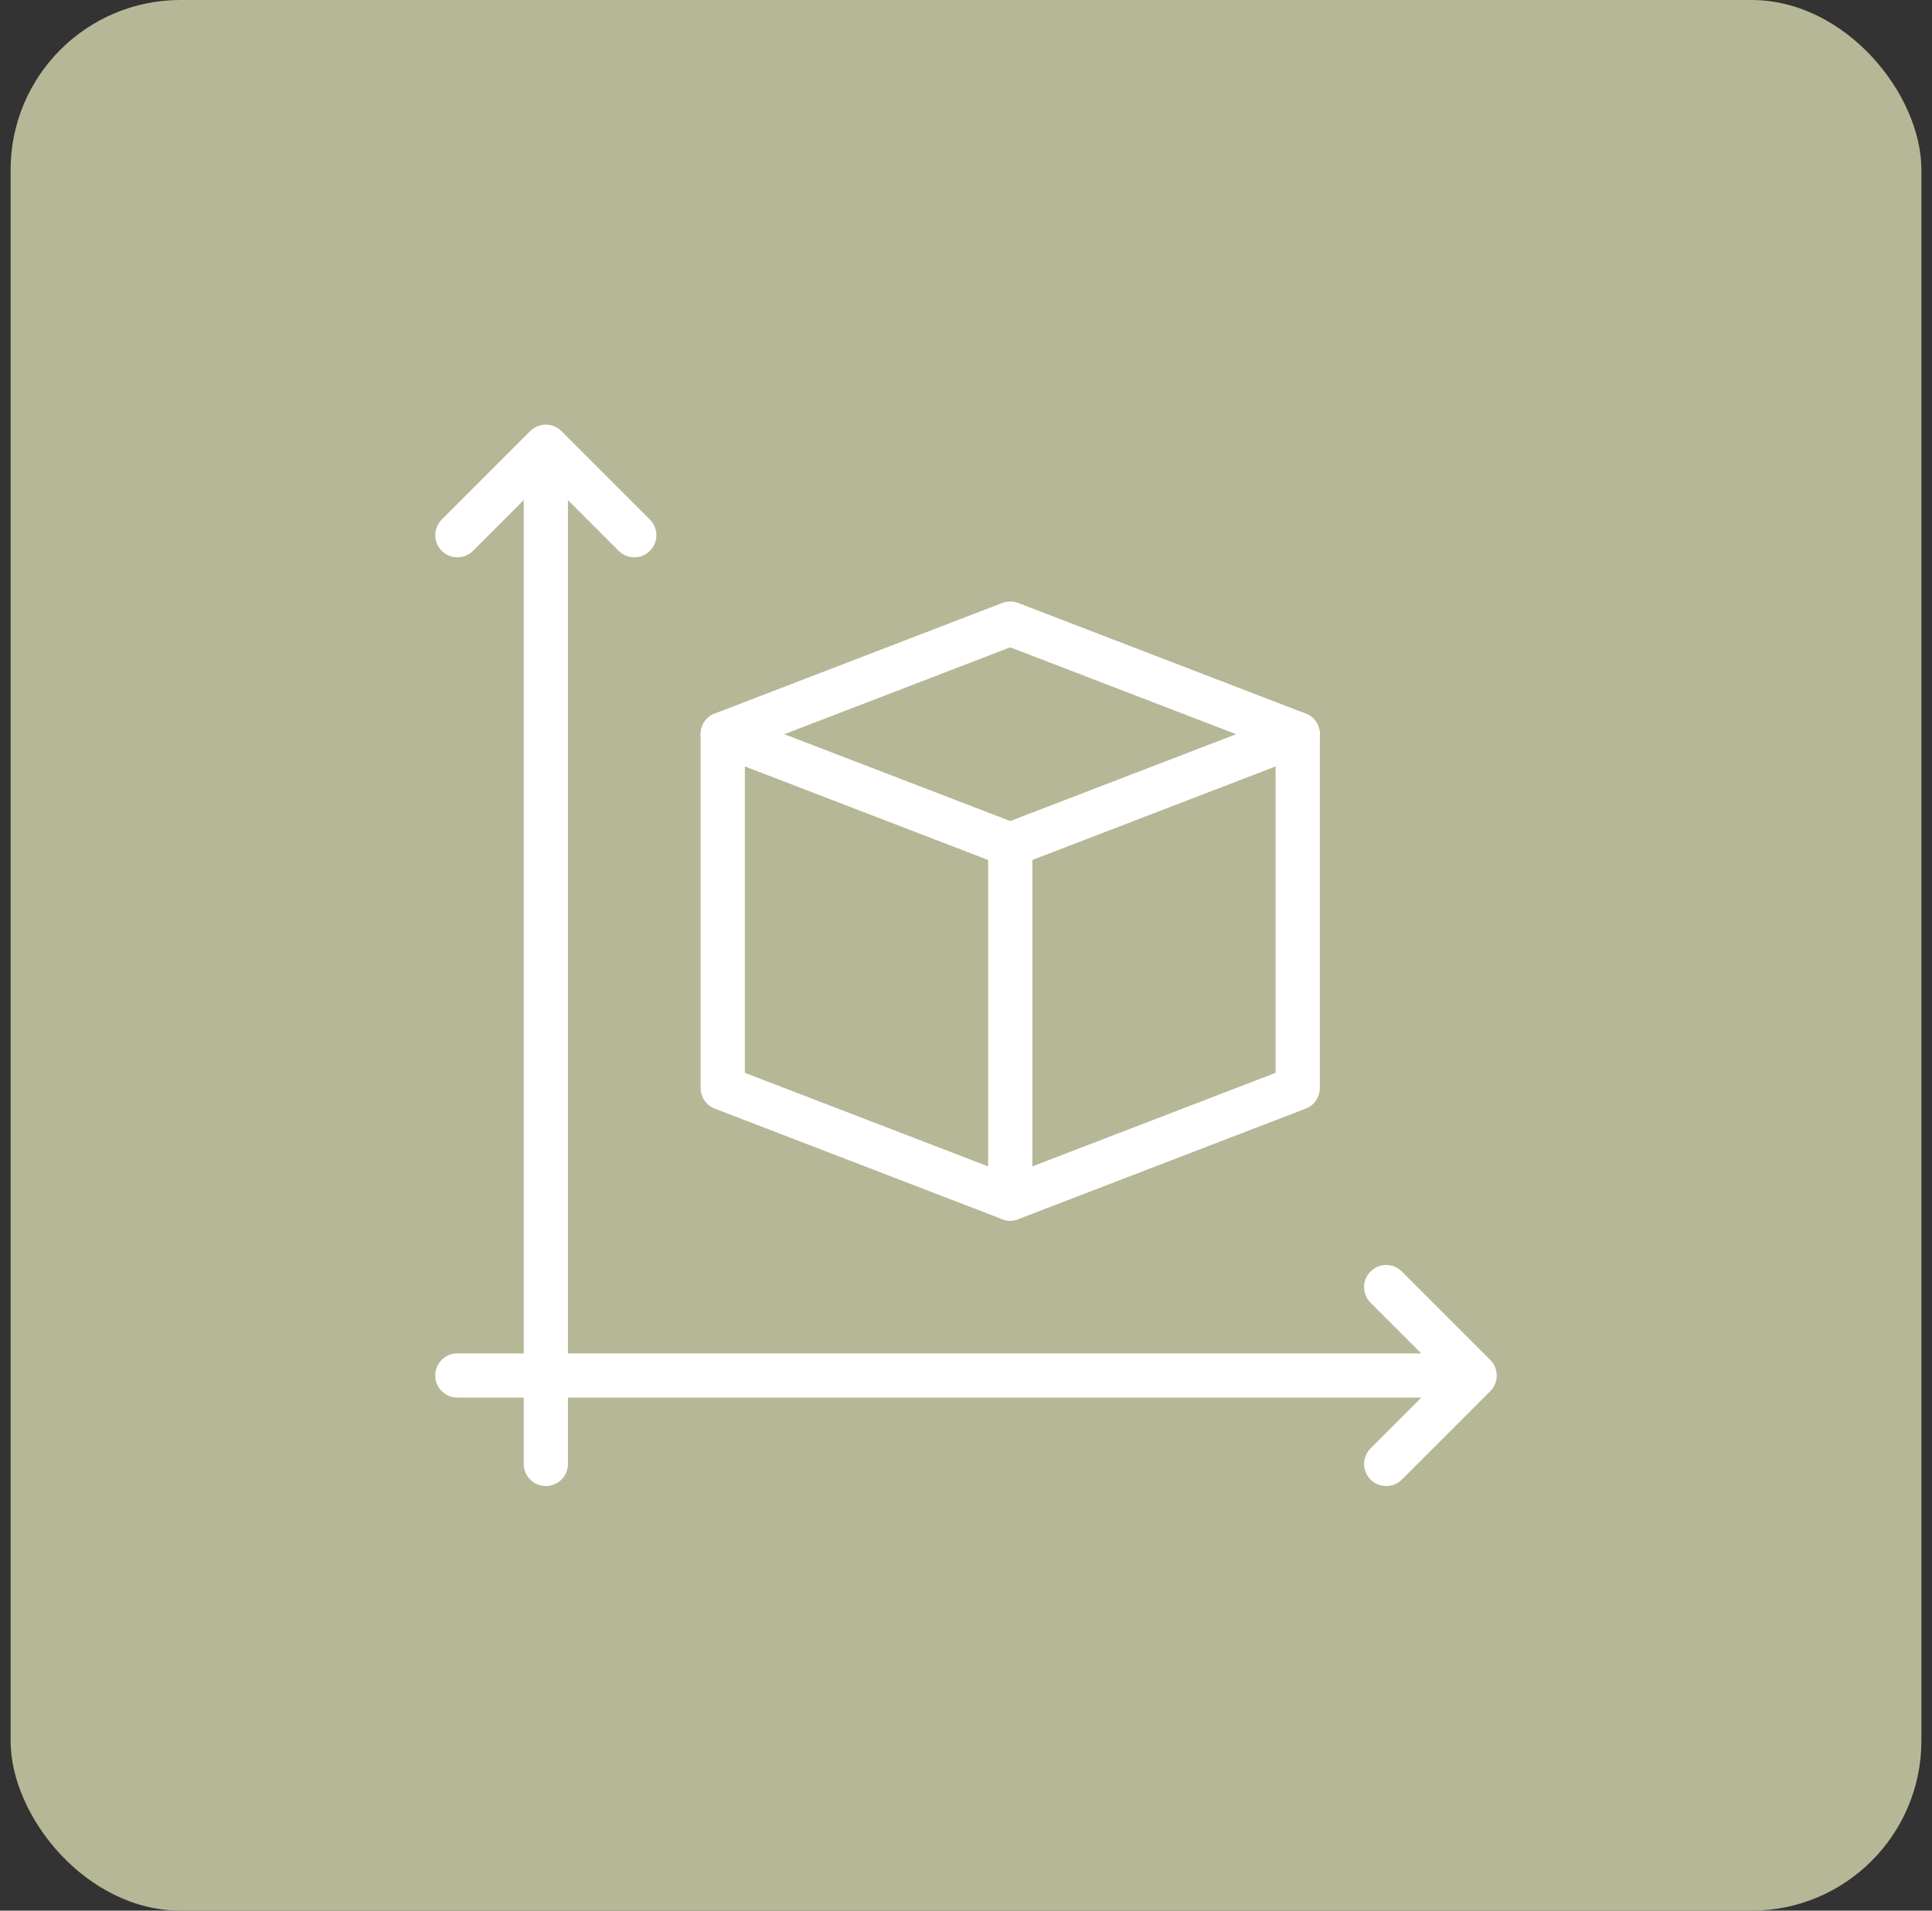
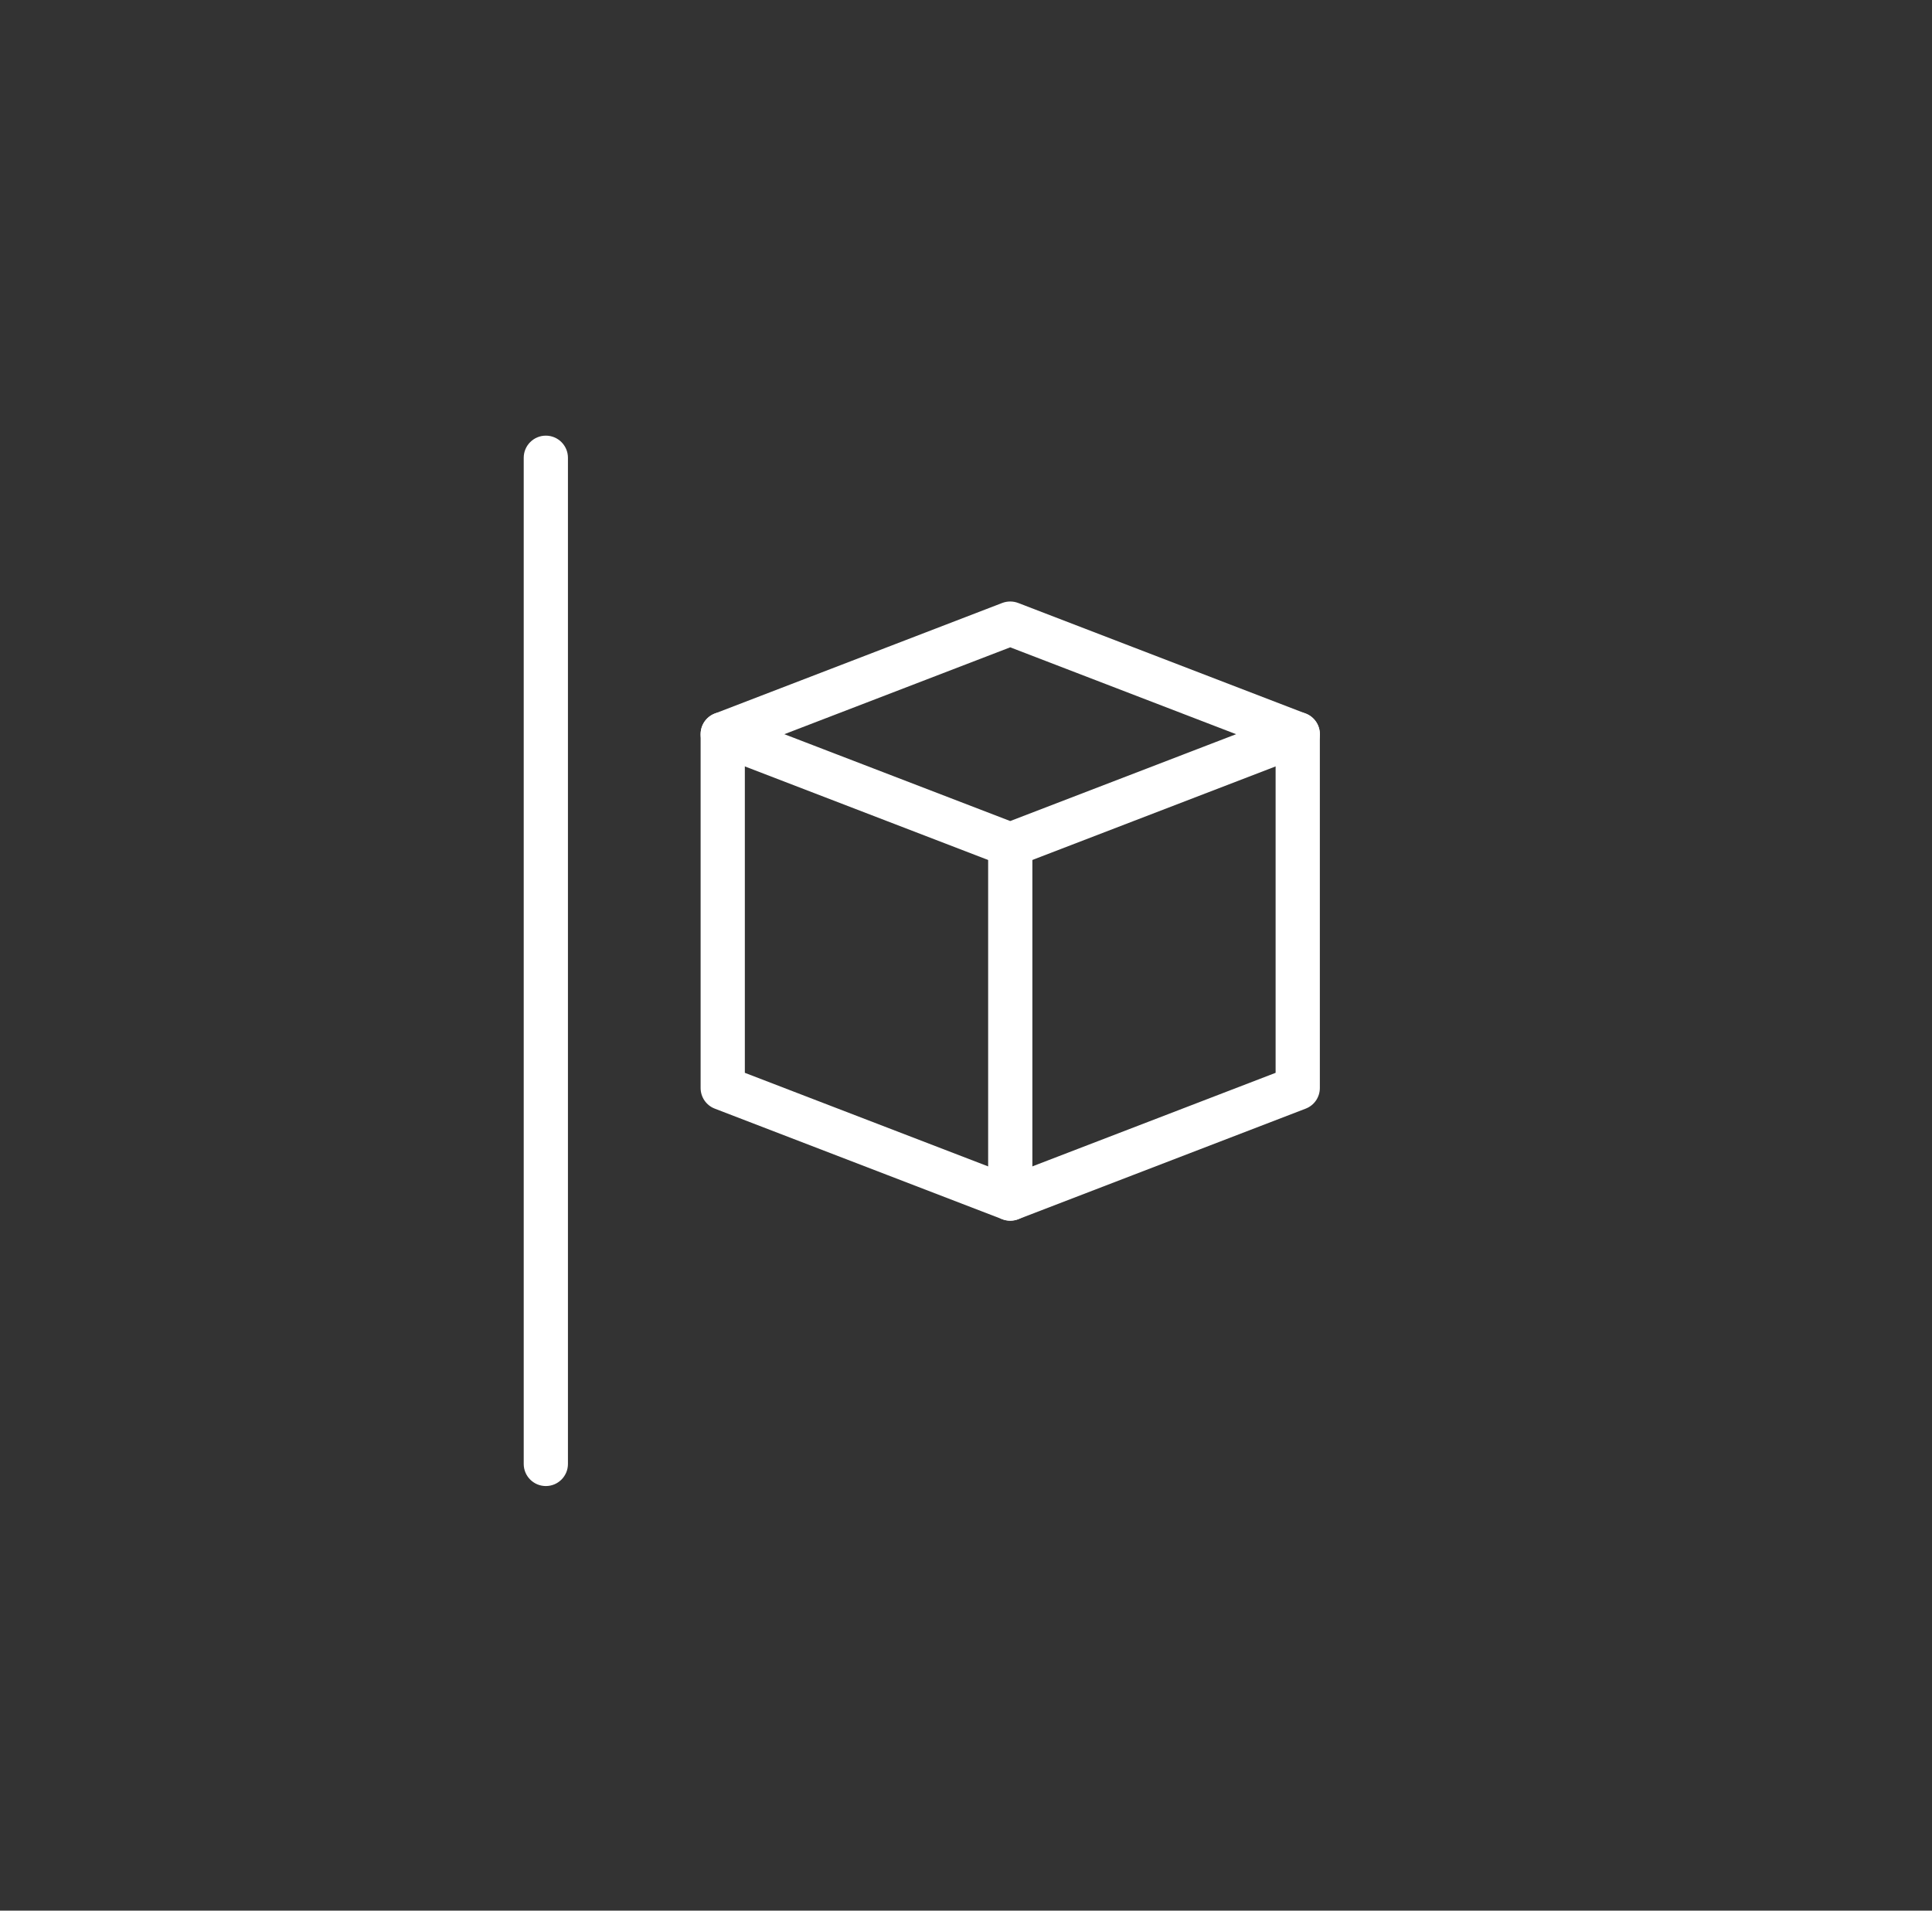
<svg xmlns="http://www.w3.org/2000/svg" width="91" height="90" viewBox="0 0 91 90" fill="none">
  <rect x="0" y="0" width="91" height="90" fill="#333333" stroke="none" />
-   <rect x="0.5" width="90" height="90" rx="8" fill="#B6B796" />
  <g clip-path="url(#clip0_3530_245851)">
-     <path d="M29.875 26.251C29.609 26.251 29.342 26.149 29.138 25.947L25.709 22.515L22.28 25.947C21.873 26.353 21.213 26.353 20.807 25.947C20.4 25.541 20.4 24.88 20.807 24.474L24.973 20.307C25.38 19.901 26.04 19.901 26.446 20.307L30.613 24.474C31.019 24.88 31.019 25.541 30.613 25.947C30.409 26.149 30.142 26.251 29.875 26.251Z" fill="white" />
-     <path d="M65.292 70C65.025 70 64.759 69.898 64.555 69.696C64.148 69.29 64.148 68.63 64.555 68.223L67.984 64.794L64.555 61.365C64.148 60.959 64.148 60.298 64.555 59.892C64.961 59.486 65.621 59.486 66.028 59.892L70.194 64.059C70.6 64.465 70.6 65.125 70.194 65.532L66.028 69.698C65.826 69.898 65.559 70 65.292 70Z" fill="white" />
    <path d="M25.71 70C25.135 70 24.668 69.534 24.668 68.959V21.563C24.668 20.988 25.135 20.521 25.71 20.521C26.285 20.521 26.751 20.988 26.751 21.563V68.959C26.751 69.534 26.285 70 25.71 70Z" fill="white" />
-     <path d="M68.938 65.833H21.542C20.967 65.833 20.5 65.367 20.5 64.792C20.5 64.217 20.967 63.75 21.542 63.75H68.938C69.513 63.75 69.979 64.217 69.979 64.792C69.979 65.367 69.513 65.833 68.938 65.833Z" fill="white" />
    <path d="M47.583 40.834C47.456 40.834 47.329 40.811 47.208 40.765L33.667 35.557C33.265 35.403 33 35.015 33 34.584C33 34.153 33.265 33.765 33.667 33.611L47.208 28.402C47.448 28.311 47.717 28.311 47.956 28.402L61.498 33.611C61.902 33.765 62.167 34.153 62.167 34.584C62.167 35.015 61.902 35.403 61.5 35.557L47.958 40.765C47.837 40.811 47.71 40.834 47.583 40.834ZM36.944 34.584L47.583 38.675L58.223 34.584L47.583 30.492L36.944 34.584Z" fill="white" />
    <path d="M47.583 57.5C47.456 57.5 47.329 57.477 47.208 57.431L33.667 52.222C33.265 52.068 33 51.681 33 51.25V34.583C33 34.008 33.467 33.541 34.042 33.541C34.617 33.541 35.083 34.008 35.083 34.583V50.535L47.583 55.343L60.083 50.535V34.583C60.083 34.008 60.55 33.541 61.125 33.541C61.7 33.541 62.167 34.008 62.167 34.583V51.25C62.167 51.681 61.902 52.068 61.5 52.222L47.958 57.431C47.837 57.477 47.71 57.5 47.583 57.5Z" fill="white" />
-     <path d="M47.585 57.5C47.01 57.5 46.543 57.033 46.543 56.458V39.792C46.543 39.217 47.01 38.75 47.585 38.75C48.16 38.75 48.626 39.217 48.626 39.792V56.458C48.626 57.033 48.16 57.5 47.585 57.5Z" fill="white" />
+     <path d="M47.585 57.5C47.01 57.5 46.543 57.033 46.543 56.458V39.792C46.543 39.217 47.01 38.75 47.585 38.75C48.16 38.75 48.626 39.217 48.626 39.792V56.458C48.626 57.033 48.16 57.5 47.585 57.5" fill="white" />
  </g>
  <defs>
    <clipPath id="clip0_3530_245851">
      <rect width="50" height="50" fill="white" transform="translate(20.5 20)" />
    </clipPath>
  </defs>
</svg>